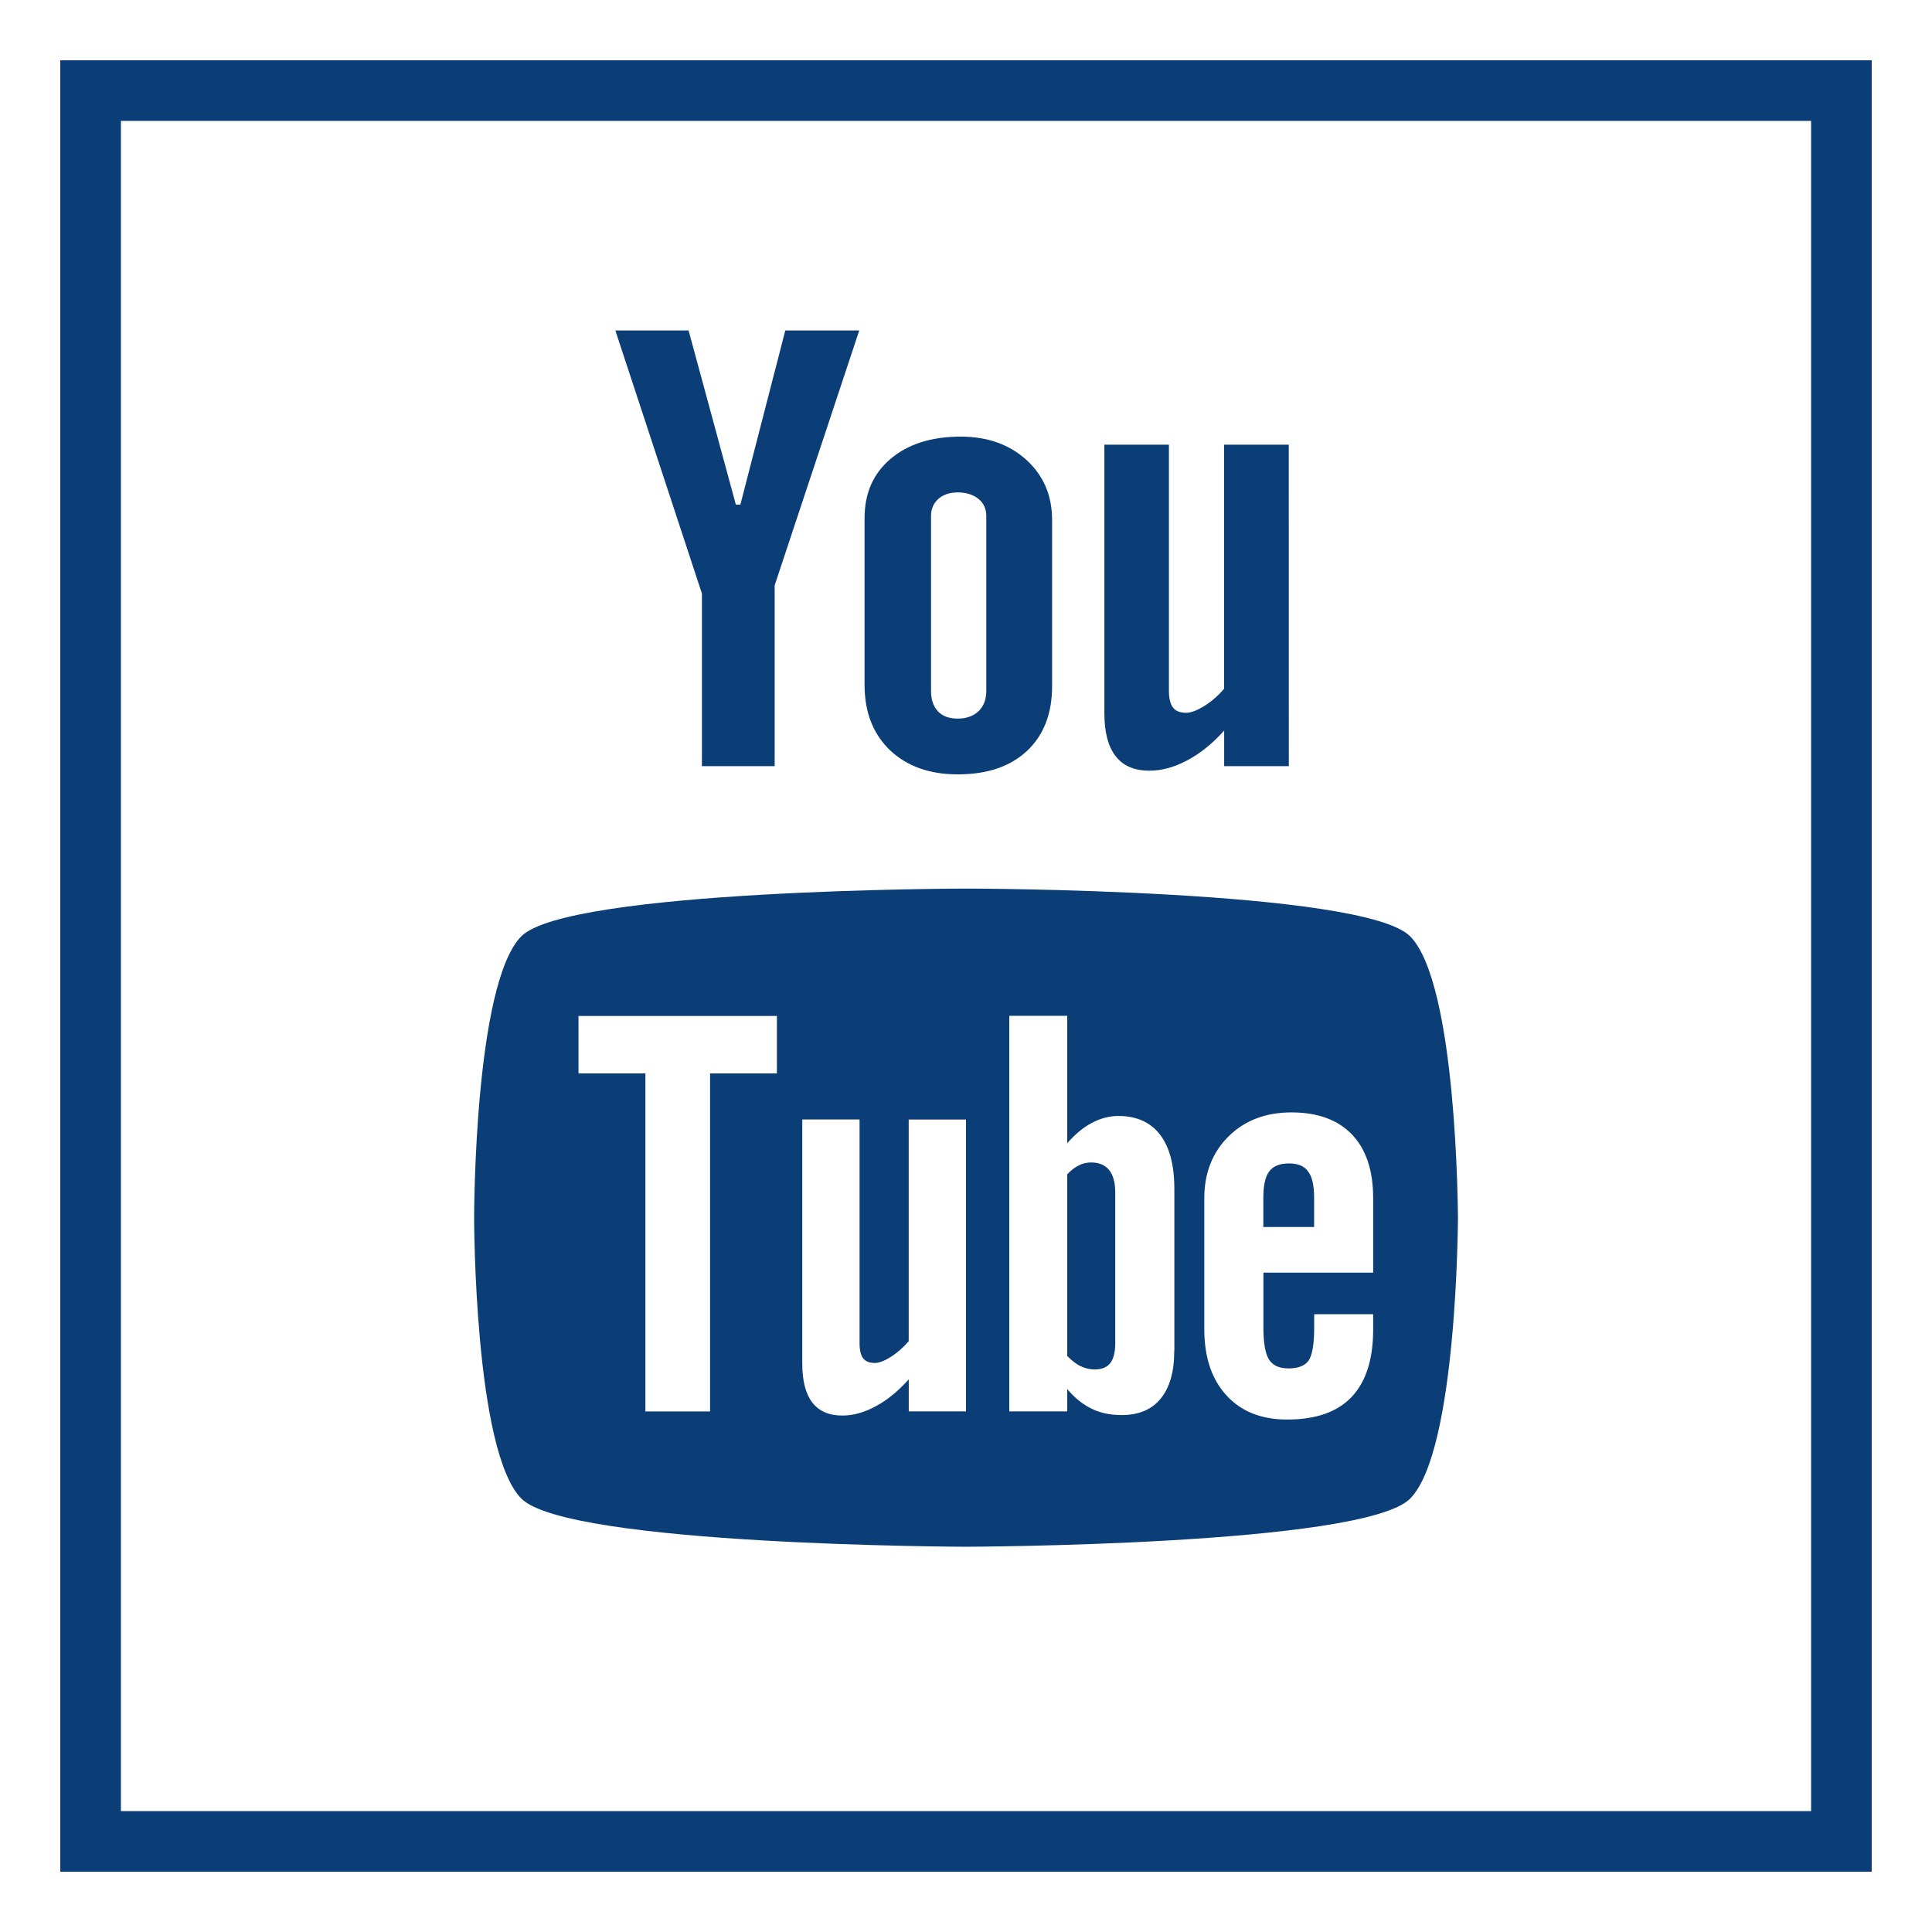
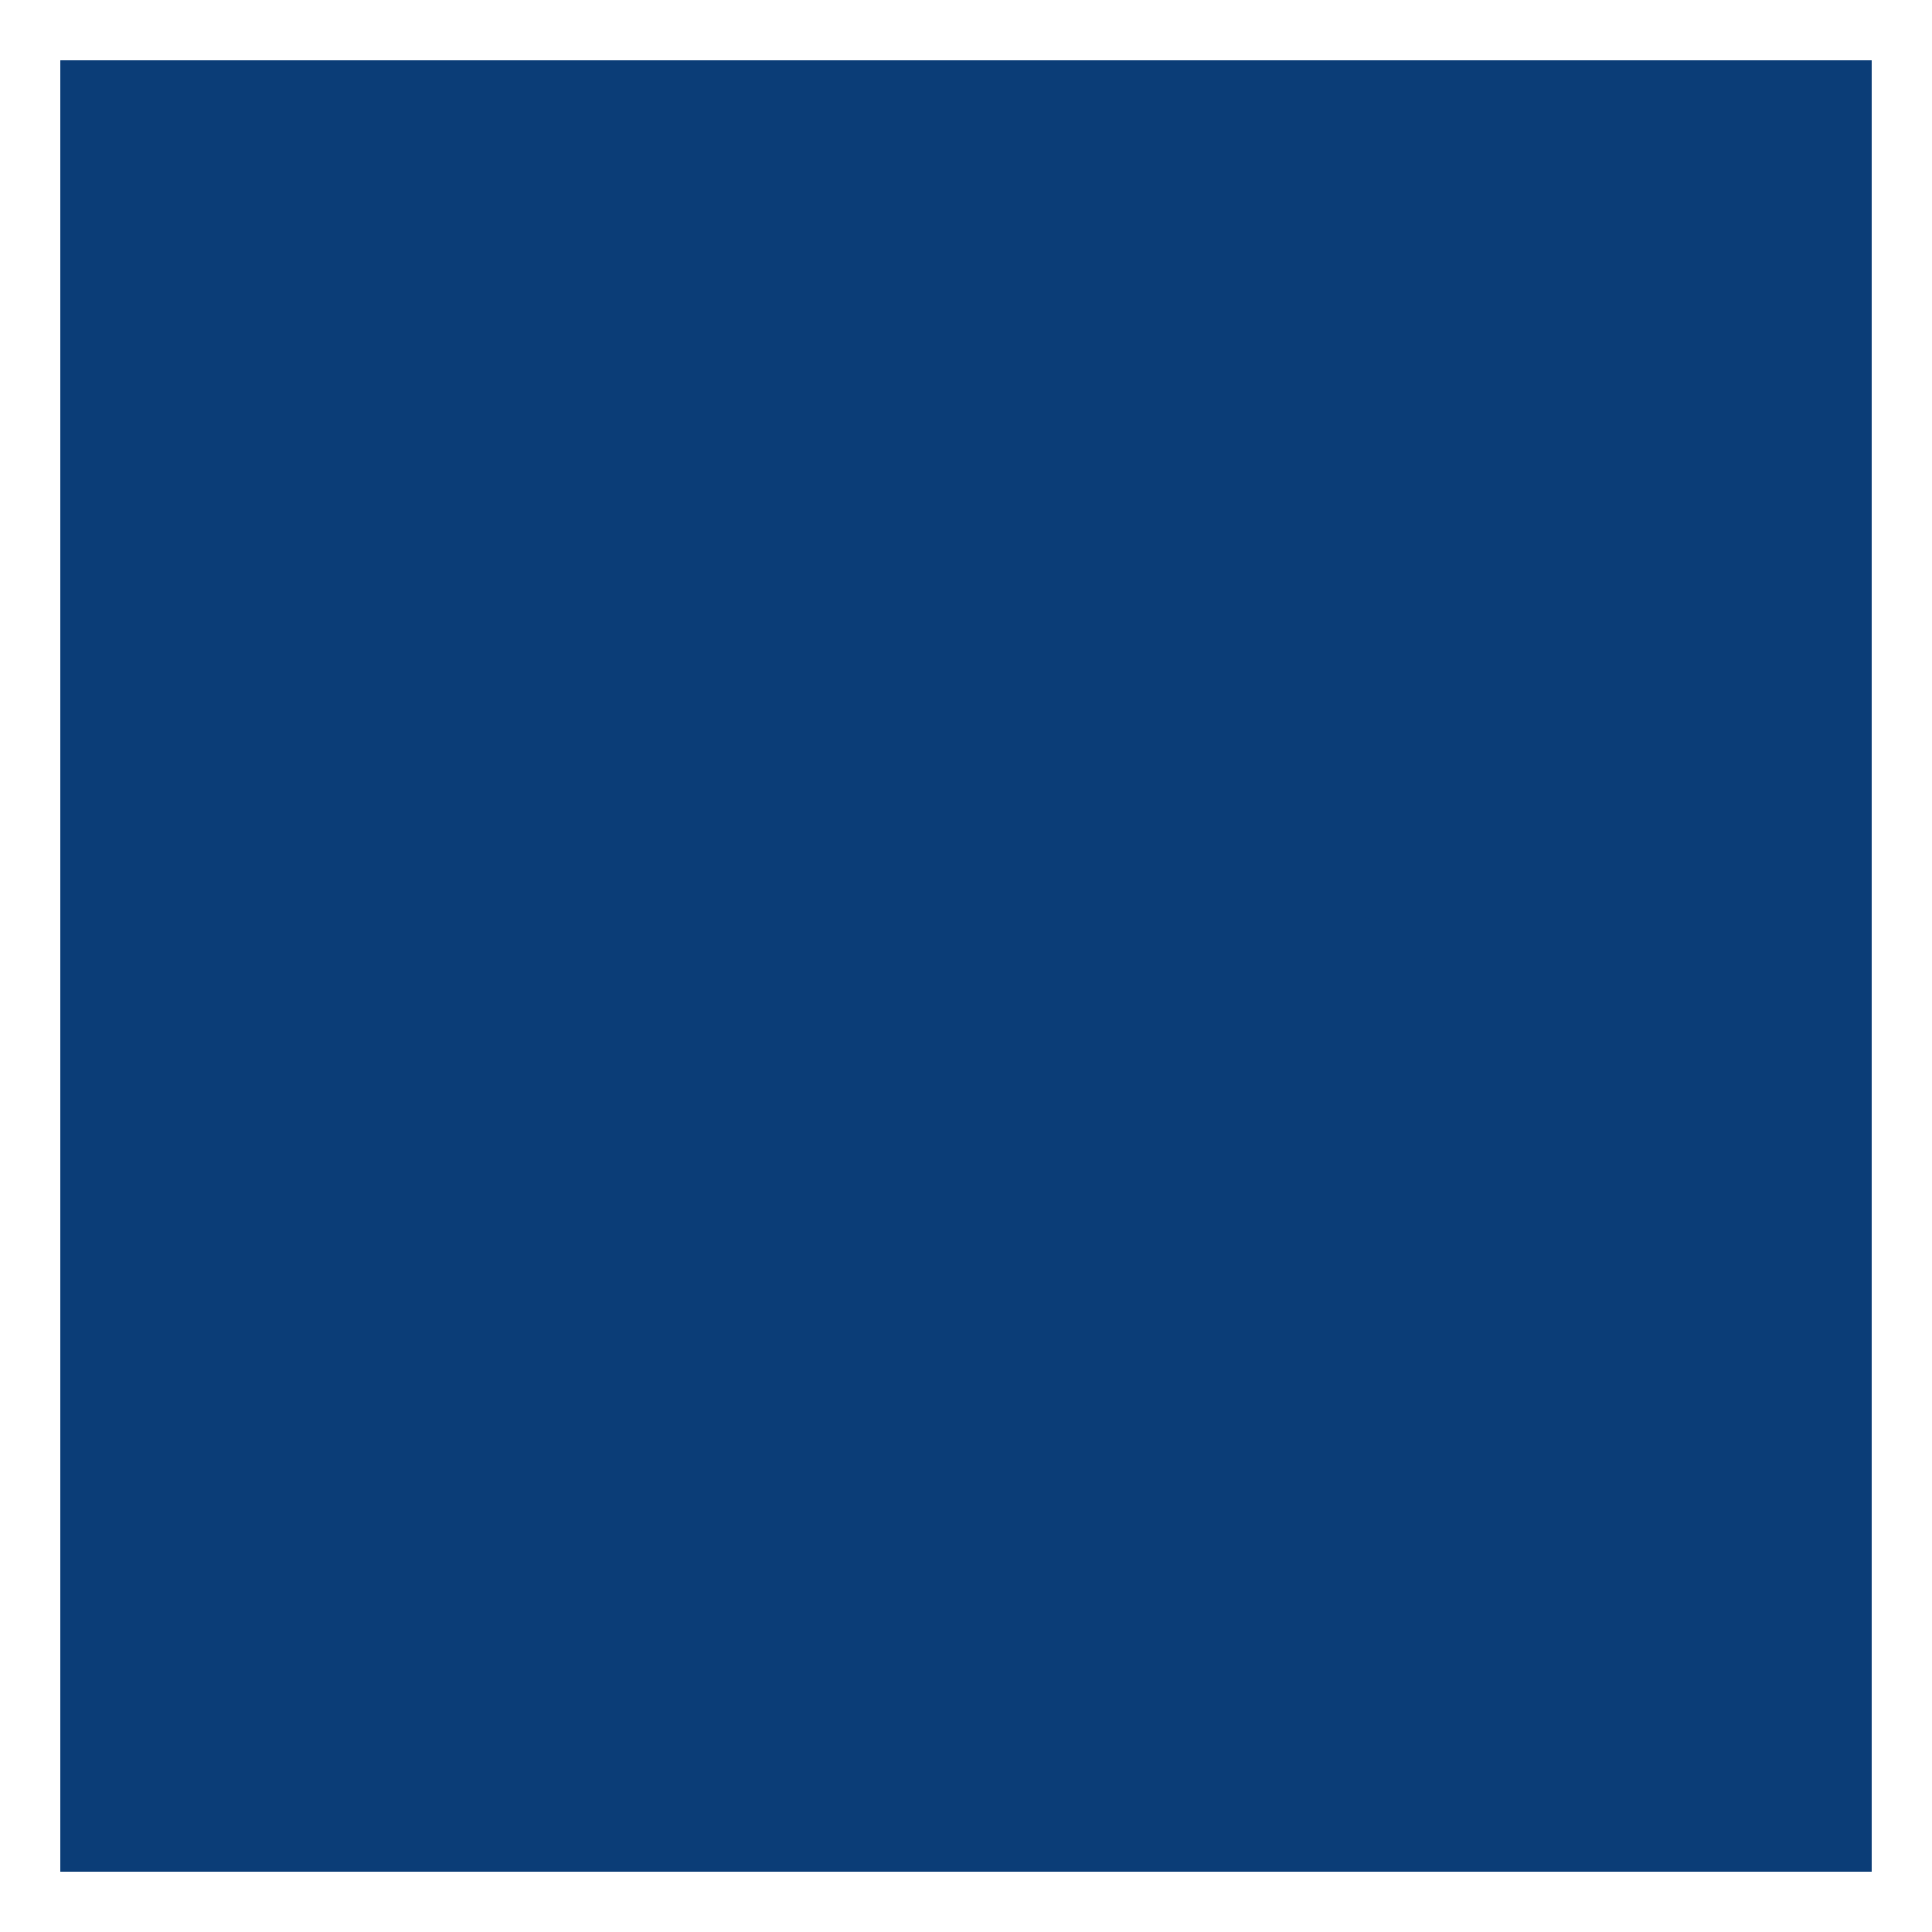
<svg xmlns="http://www.w3.org/2000/svg" xmlns:ns1="http://sodipodi.sourceforge.net/DTD/sodipodi-0.dtd" xmlns:ns2="http://www.inkscape.org/namespaces/inkscape" enable-background="new 0 0 32 32" id="Layer_1" version="1.1" viewBox="0 0 32 32" xml:space="preserve" ns1:docname="youtube.svg" ns2:version="0.92.4 (5da689c313, 2019-01-14)">
  <defs id="defs4974" />
  <ns1:namedview pagecolor="#ffffff" bordercolor="#666666" borderopacity="1" objecttolerance="10" gridtolerance="10" guidetolerance="10" ns2:pageopacity="0" ns2:pageshadow="2" ns2:window-width="1366" ns2:window-height="706" id="namedview4972" showgrid="false" ns2:zoom="16.78125" ns2:cx="16" ns2:cy="16" ns2:window-x="-8" ns2:window-y="-8" ns2:window-maximized="1" ns2:current-layer="Layer_1" />
  <g id="g4953" style="fill:#0b3d77;fill-opacity:1">
-     <path d="M30,2v28H2V2H30 M31,1H1v30h30V1L31,1z" fill="#a8856b" id="path4949" style="fill:#0b3d77;fill-opacity:1" />
+     <path d="M30,2v28V2H30 M31,1H1v30h30V1L31,1z" fill="#a8856b" id="path4949" style="fill:#0b3d77;fill-opacity:1" />
    <path d="M30,2v28H2V2H30 M31,1H1v30h30V1L31,1z" fill="#a8856b" id="path4951" style="fill:#0b3d77;fill-opacity:1" />
  </g>
  <g id="g4969" style="fill:#0b3d77;fill-opacity:1">
    <g id="g4961" style="fill:#0b3d77;fill-opacity:1">
-       <path d="M21.35,19.27c-0.151,0-0.261,0.042-0.327,0.132c-0.066,0.085-0.098,0.231-0.098,0.433v0.488h0.841v-0.488    c0-0.203-0.034-0.349-0.101-0.433C21.602,19.312,21.495,19.27,21.35,19.27z" fill="#a8856b" id="path4955" style="fill:#0b3d77;fill-opacity:1" />
-       <path d="M18.074,19.254c-0.068,0-0.136,0.014-0.202,0.047c-0.066,0.031-0.131,0.081-0.195,0.148v3.011    c0.077,0.077,0.152,0.137,0.226,0.17c0.073,0.035,0.149,0.052,0.229,0.052c0.116,0,0.202-0.034,0.256-0.103    c0.054-0.067,0.084-0.177,0.084-0.332v-2.496c0-0.163-0.034-0.288-0.101-0.371C18.301,19.295,18.201,19.254,18.074,19.254z" fill="#a8856b" id="path4957" style="fill:#0b3d77;fill-opacity:1" />
      <path d="M23.355,15.507c-0.781-0.78-7.358-0.791-7.358-0.789c0-0.001-6.577,0.01-7.36,0.788    c-0.783,0.782-0.784,4.636-0.784,4.658c0,0.029,0.002,3.877,0.784,4.659c0.783,0.779,7.36,0.796,7.36,0.796    s6.578-0.017,7.358-0.796c0.785-0.783,0.793-4.659,0.793-4.659C24.147,20.143,24.138,16.288,23.355,15.507z M12.869,17.779h-1.108    v5.599H10.69v-5.599H9.582v-0.951h3.286v0.951H12.869z M16,23.377h-0.948v-0.531c-0.177,0.197-0.358,0.346-0.549,0.447    c-0.19,0.104-0.374,0.153-0.552,0.153c-0.22,0-0.383-0.071-0.497-0.216c-0.11-0.144-0.166-0.358-0.166-0.647v-4.041h0.949v3.707    c0,0.115,0.021,0.198,0.059,0.249c0.042,0.052,0.106,0.077,0.194,0.077c0.07,0,0.159-0.034,0.266-0.102    c0.108-0.068,0.204-0.154,0.295-0.258v-3.672H16V23.377z M19.449,22.379c0,0.342-0.075,0.604-0.224,0.786    c-0.148,0.182-0.364,0.273-0.646,0.273c-0.187,0-0.352-0.034-0.496-0.104c-0.146-0.071-0.282-0.178-0.406-0.327v0.37h-0.96v-6.552    h0.96v2.11c0.129-0.147,0.264-0.261,0.407-0.336c0.146-0.077,0.291-0.115,0.439-0.115c0.302,0,0.531,0.103,0.689,0.307    c0.16,0.206,0.239,0.508,0.239,0.904v2.683H19.449z M22.744,21.079h-1.818v0.909c0,0.255,0.031,0.431,0.092,0.53    c0.064,0.099,0.17,0.147,0.323,0.147c0.157,0,0.267-0.041,0.33-0.125c0.062-0.084,0.096-0.266,0.096-0.552v-0.22h0.977v0.249    c0,0.496-0.118,0.869-0.357,1.121c-0.237,0.25-0.593,0.374-1.066,0.374c-0.426,0-0.761-0.131-1.006-0.399    c-0.244-0.265-0.368-0.63-0.368-1.097v-2.171c0-0.418,0.136-0.761,0.404-1.025c0.268-0.264,0.615-0.395,1.04-0.395    c0.435,0,0.769,0.123,1.003,0.367c0.233,0.244,0.35,0.595,0.35,1.053C22.744,19.844,22.744,21.079,22.744,21.079z" fill="#a8856b" id="path4959" style="fill:#0b3d77;fill-opacity:1" />
    </g>
-     <path d="M21.347,12.69h-1.071v-0.589c-0.194,0.216-0.401,0.382-0.616,0.495c-0.214,0.113-0.42,0.169-0.621,0.169   c-0.25,0-0.434-0.079-0.559-0.238c-0.125-0.159-0.188-0.396-0.188-0.713V7.365h1.069v4.082c0,0.126,0.025,0.217,0.069,0.274   c0.043,0.056,0.117,0.085,0.217,0.085c0.078,0,0.178-0.038,0.299-0.112c0.119-0.075,0.23-0.169,0.329-0.287V7.365h1.071   L21.347,12.69L21.347,12.69z" fill="#a8856b" id="path4963" style="fill:#0b3d77;fill-opacity:1" />
-     <path d="M17.002,7.619c-0.283-0.258-0.647-0.387-1.089-0.387c-0.485,0-0.873,0.123-1.161,0.367   c-0.289,0.244-0.433,0.572-0.432,0.986v2.759c0,0.453,0.141,0.812,0.42,1.081c0.281,0.267,0.657,0.401,1.124,0.401   c0.487,0,0.868-0.129,1.147-0.389c0.276-0.26,0.415-0.617,0.415-1.072V8.613C17.426,8.208,17.284,7.876,17.002,7.619z    M16.336,11.443c0,0.141-0.042,0.254-0.128,0.337c-0.086,0.08-0.201,0.122-0.345,0.122c-0.142,0-0.251-0.039-0.327-0.119   c-0.076-0.081-0.115-0.193-0.115-0.339v-2.9c0-0.116,0.042-0.211,0.123-0.282c0.083-0.072,0.188-0.106,0.319-0.106   c0.14,0,0.255,0.036,0.342,0.106c0.088,0.072,0.131,0.166,0.131,0.282V11.443z" fill="#a8856b" id="path4965" style="fill:#0b3d77;fill-opacity:1" />
-     <polygon fill="#a8856b" points="11.405,5.473 10.192,5.473 11.626,9.831 11.626,12.69 12.831,12.69 12.831,9.695 14.232,5.473    13.007,5.473 12.263,8.358 12.188,8.358  " id="polygon4967" style="fill:#0b3d77;fill-opacity:1" />
  </g>
</svg>